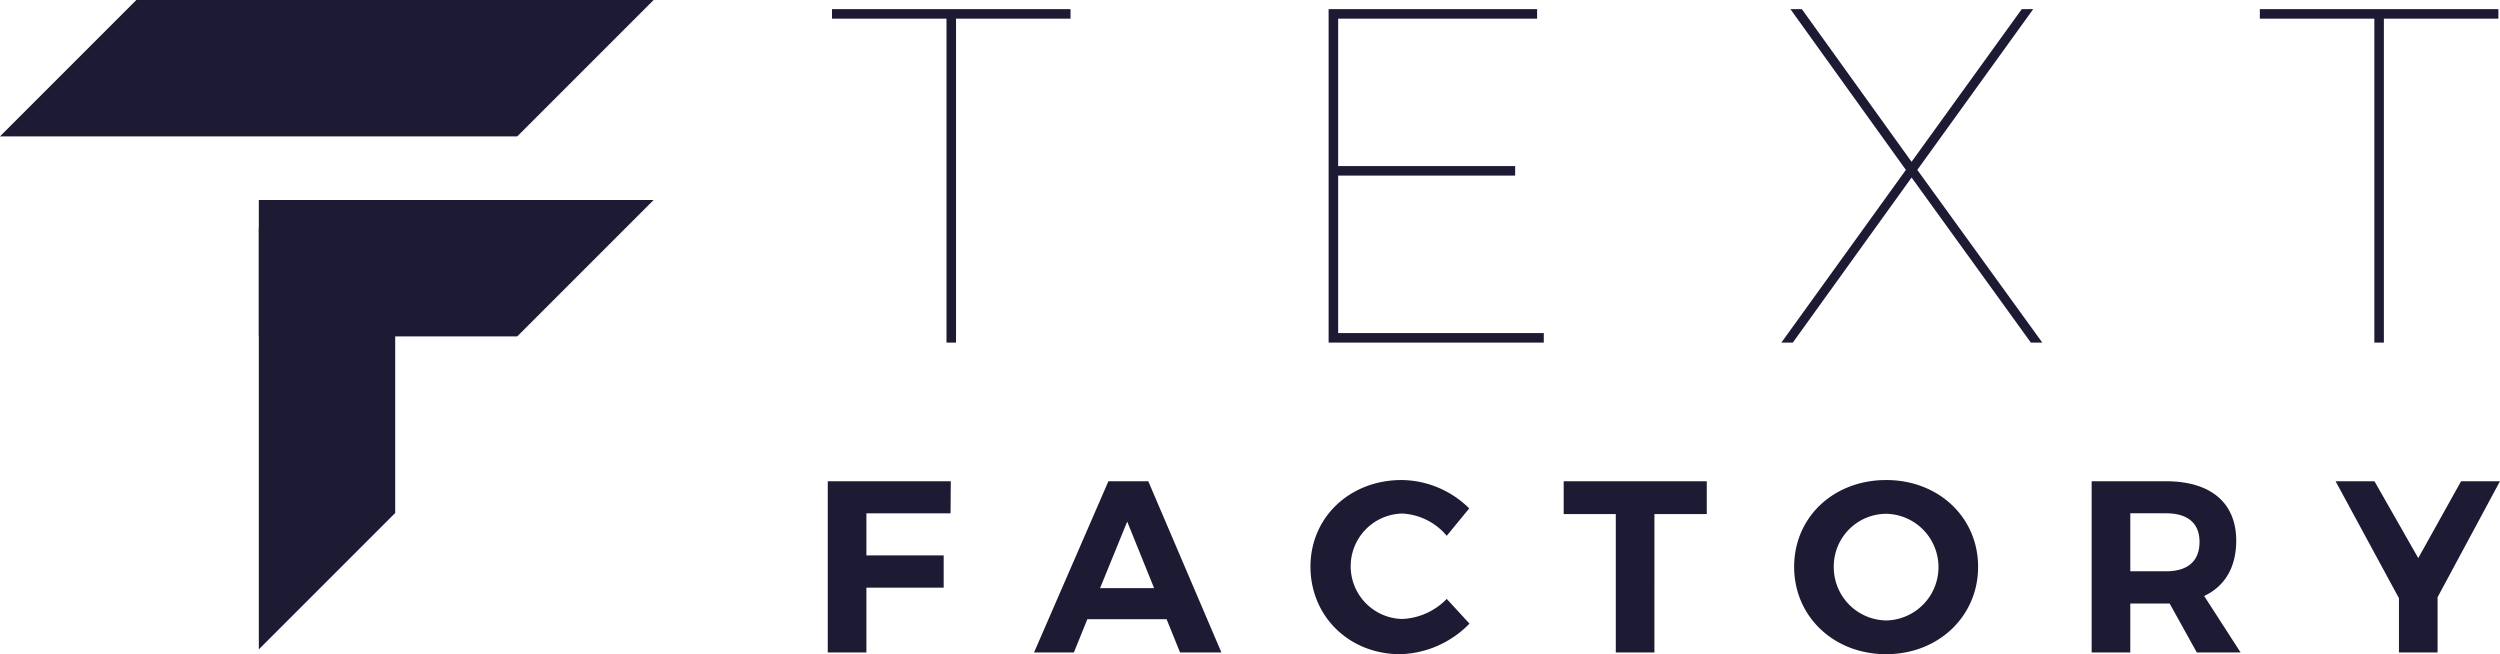
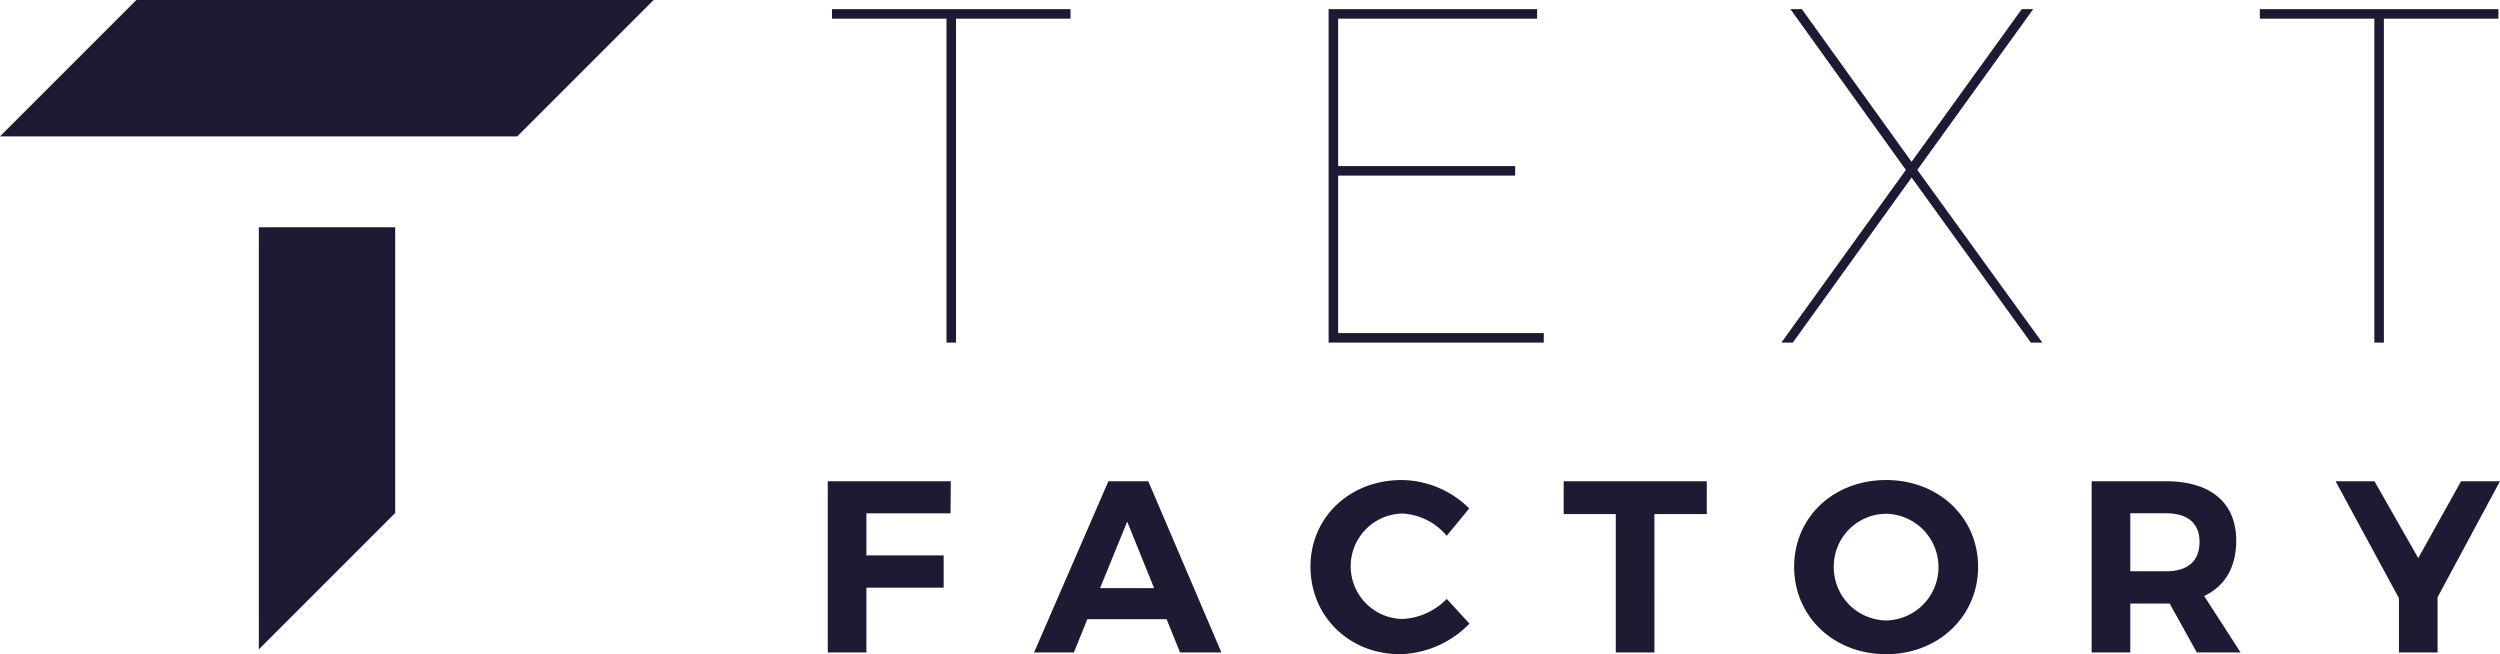
<svg xmlns="http://www.w3.org/2000/svg" id="tf" width="549.969" height="143.906" viewBox="0 0 549.969 143.906">
  <defs>
    <style>
      .cls-1 {
        fill: #1d1b34;
        fill-rule: evenodd;
      }
    </style>
  </defs>
  <g id="Shape">
    <path id="Obdélník_2" data-name="Obdélník 2" class="cls-1" d="M328.054,326h113.8l-30,30h-113.8Z" transform="translate(-298.062 -326)" />
-     <path id="Obdélník_2-2" data-name="Obdélník 2" class="cls-1" d="M411.851,400H355V370h86.851Z" transform="translate(-298.062 -326)" />
    <path id="Obdélník_2-3" data-name="Obdélník 2" class="cls-1" d="M355,468.851V376h30v62.851Z" transform="translate(-298.062 -326)" />
  </g>
  <path id="Text" class="cls-1" d="M481.09,328.006v2.1h25.188v71.263h2.1V330.105h25.189v-2.1H481.09Zm109.251,0v73.362h47.333v-2.1H592.44V364.635h38.937v-2.1H592.44V330.105h43.765v-2.1H590.341Zm101.59,0,25.4,35.369-27.393,37.993h2.519l26.133-36.314,26.238,36.314h2.519l-27.5-37.993,25.5-35.369h-2.519l-24.244,33.585-24.139-33.585h-2.518Zm103.268,0v2.1h25.188v71.263h2.1V330.105h25.189v-2.1H795.2Z" transform="translate(-298.062 -326)" />
  <path id="Factory" class="cls-1" d="M480.16,431.869V469.54h8.5V455.279h17v-7.1h-17v-9.256h18.512l0.054-7.05H480.16Zm77.5,37.671h9.1l-16.091-37.671h-8.772l-16.36,37.671H534.3l2.96-7.319H554.7Zm-17.6-14.153,5.974-14.638,5.92,14.638H540.061Zm76.263-11.517,4.951-6.027a21.438,21.438,0,0,0-14.853-6.243c-11.409,0-20.073,8.18-20.073,19.051,0,10.924,8.5,19.266,19.75,19.266a22.055,22.055,0,0,0,15.23-6.727l-5-5.435a14.539,14.539,0,0,1-9.795,4.412,11.6,11.6,0,0,1,0-23.194A13.636,13.636,0,0,1,616.324,443.87Zm25.729-12v7.212h11.463V469.54h8.5V439.081h11.516v-7.212H642.053Zm70.935-.269c-11.517,0-20.235,8.126-20.235,19.1,0,10.924,8.718,19.212,20.235,19.212s20.234-8.342,20.234-19.212C733.222,439.78,724.5,431.6,712.988,431.6Zm0.107,7.427a11.736,11.736,0,0,1,0,23.463,11.714,11.714,0,0,1-11.624-11.785A11.588,11.588,0,0,1,713.1,439.027Zm77.878,30.513-8.019-12.431c4.575-2.153,7.05-6.35,7.05-12.162,0-8.342-5.6-13.078-15.445-13.078H758.2V469.54h8.5V458.777h8.665l5.973,10.763h9.633ZM766.7,438.919h7.857c4.682,0,7.373,2.1,7.373,6.3,0,4.305-2.691,6.457-7.373,6.457H766.7V438.919Zm81.322-7.05h-8.556l-9.418,16.9-9.633-16.9H811.86L825.8,457.593V469.54h8.5V457.378Z" transform="translate(-298.062 -326)" />
</svg>